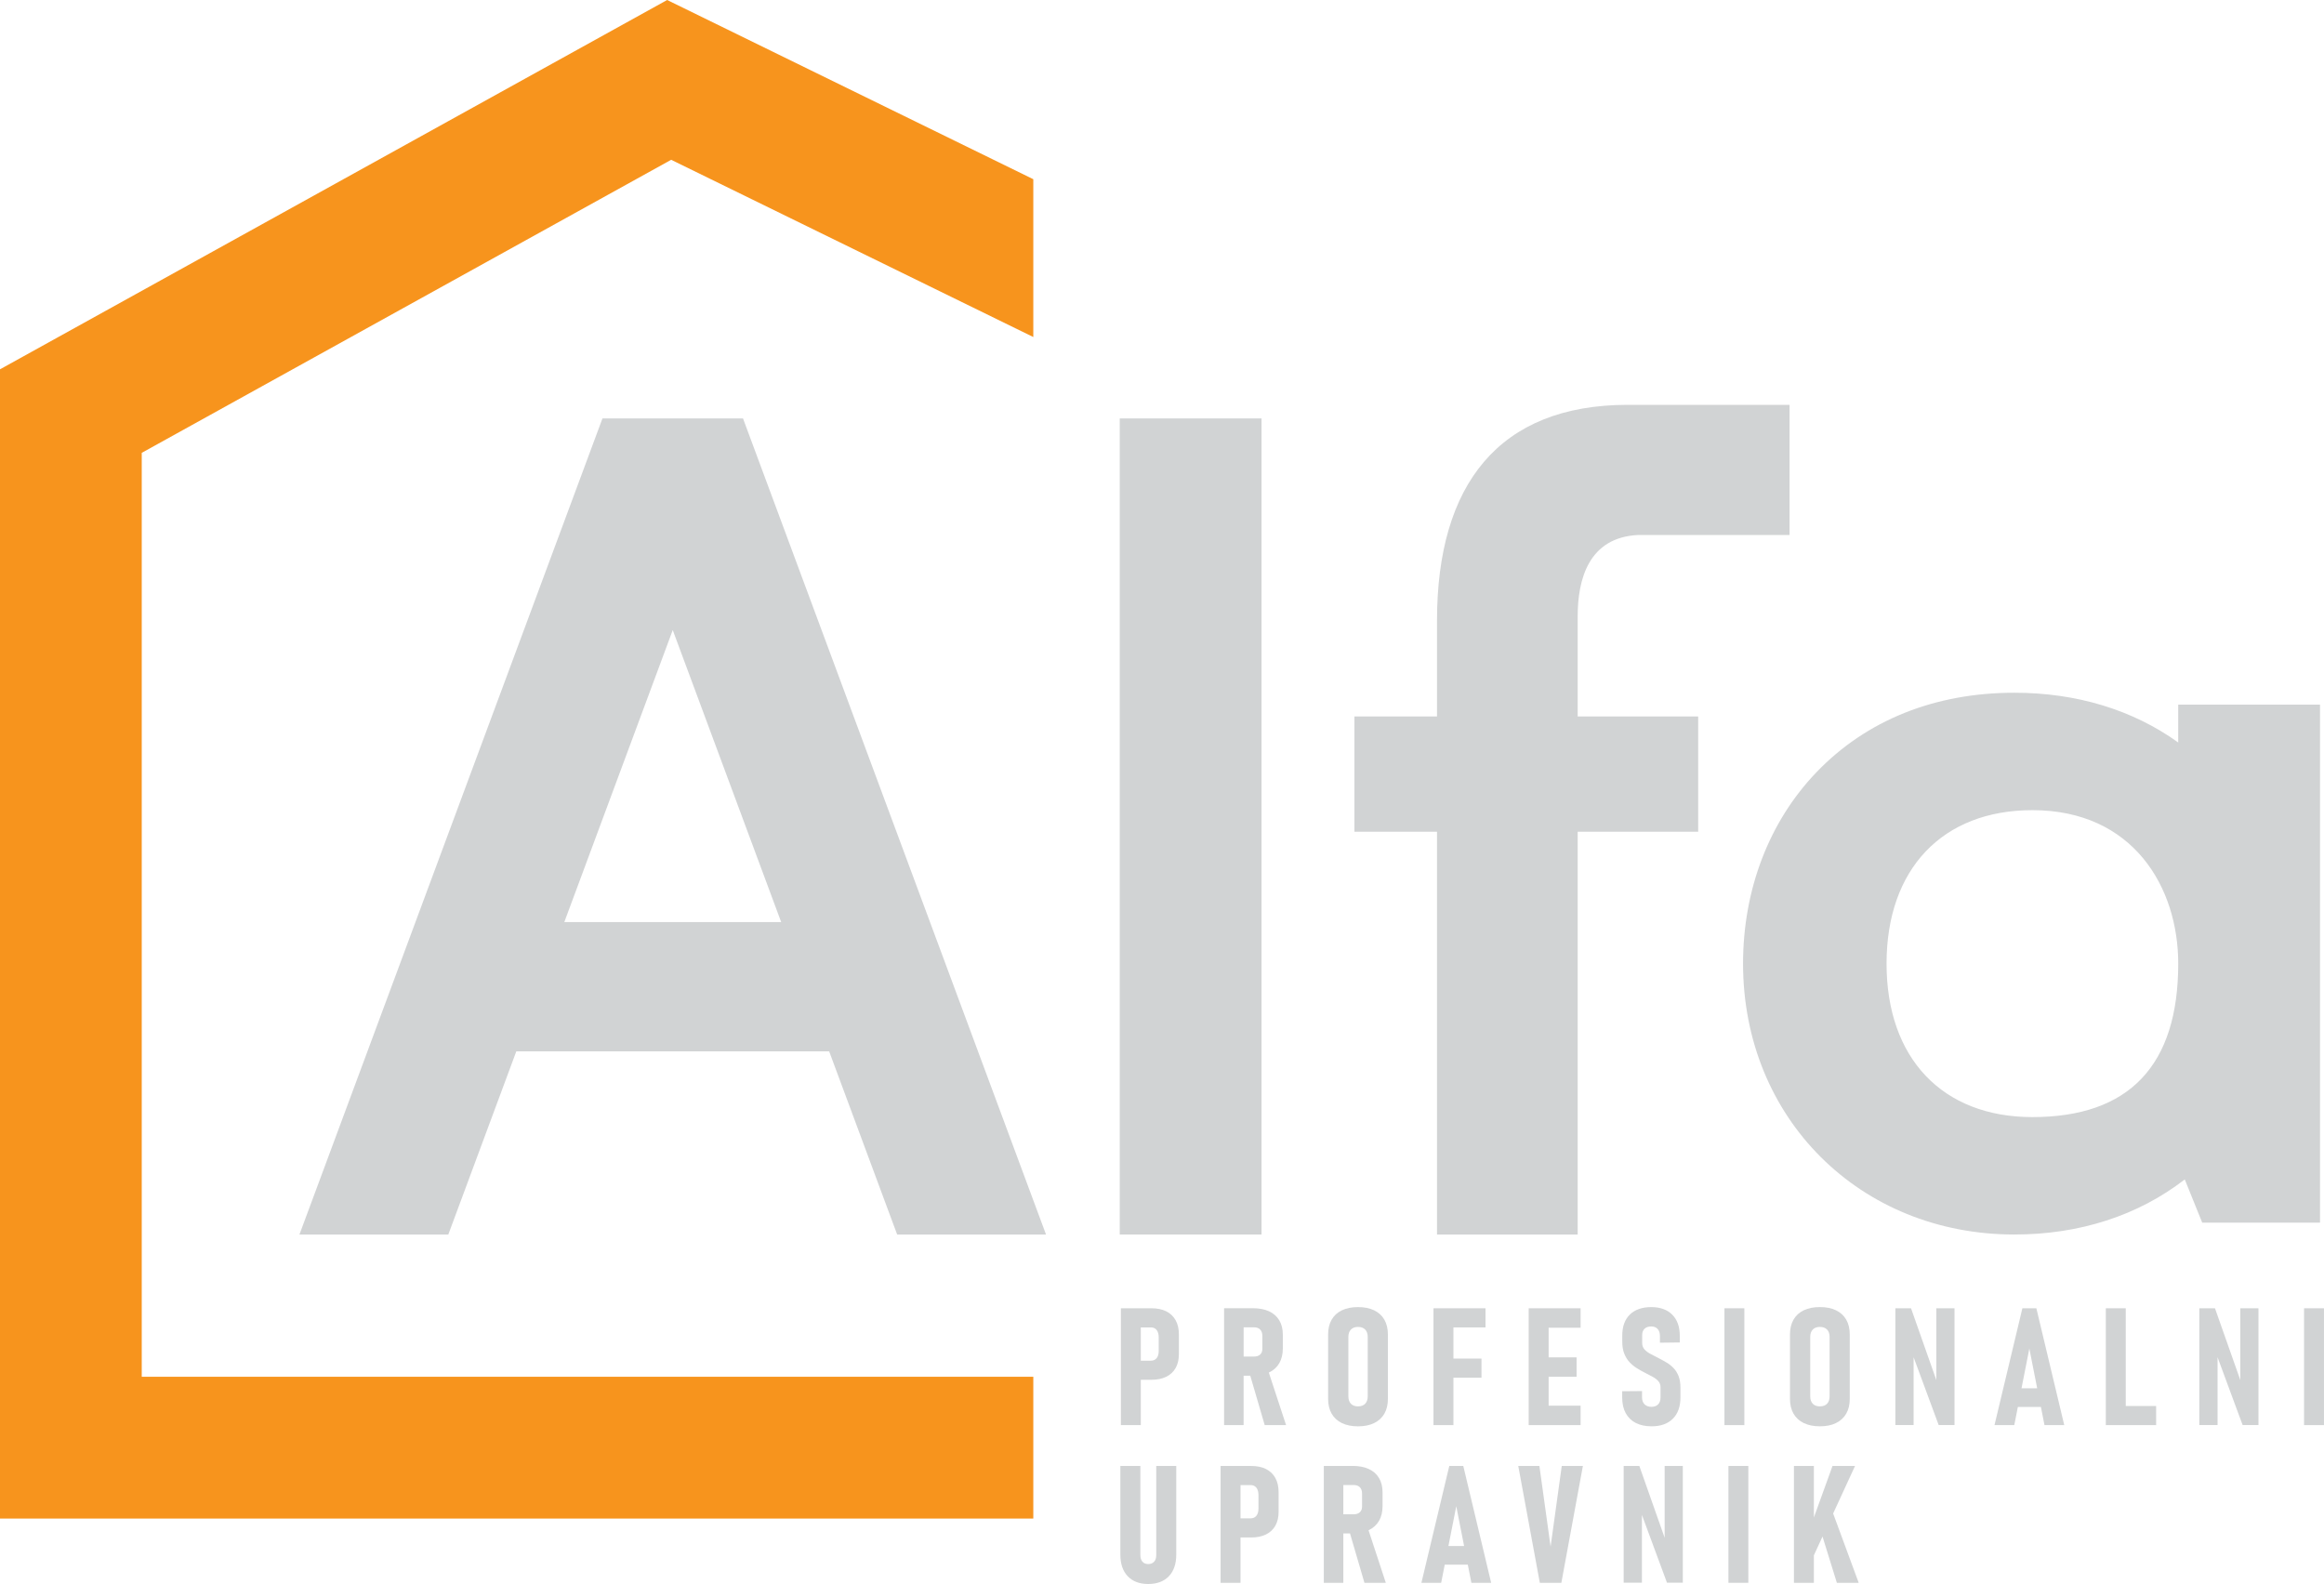
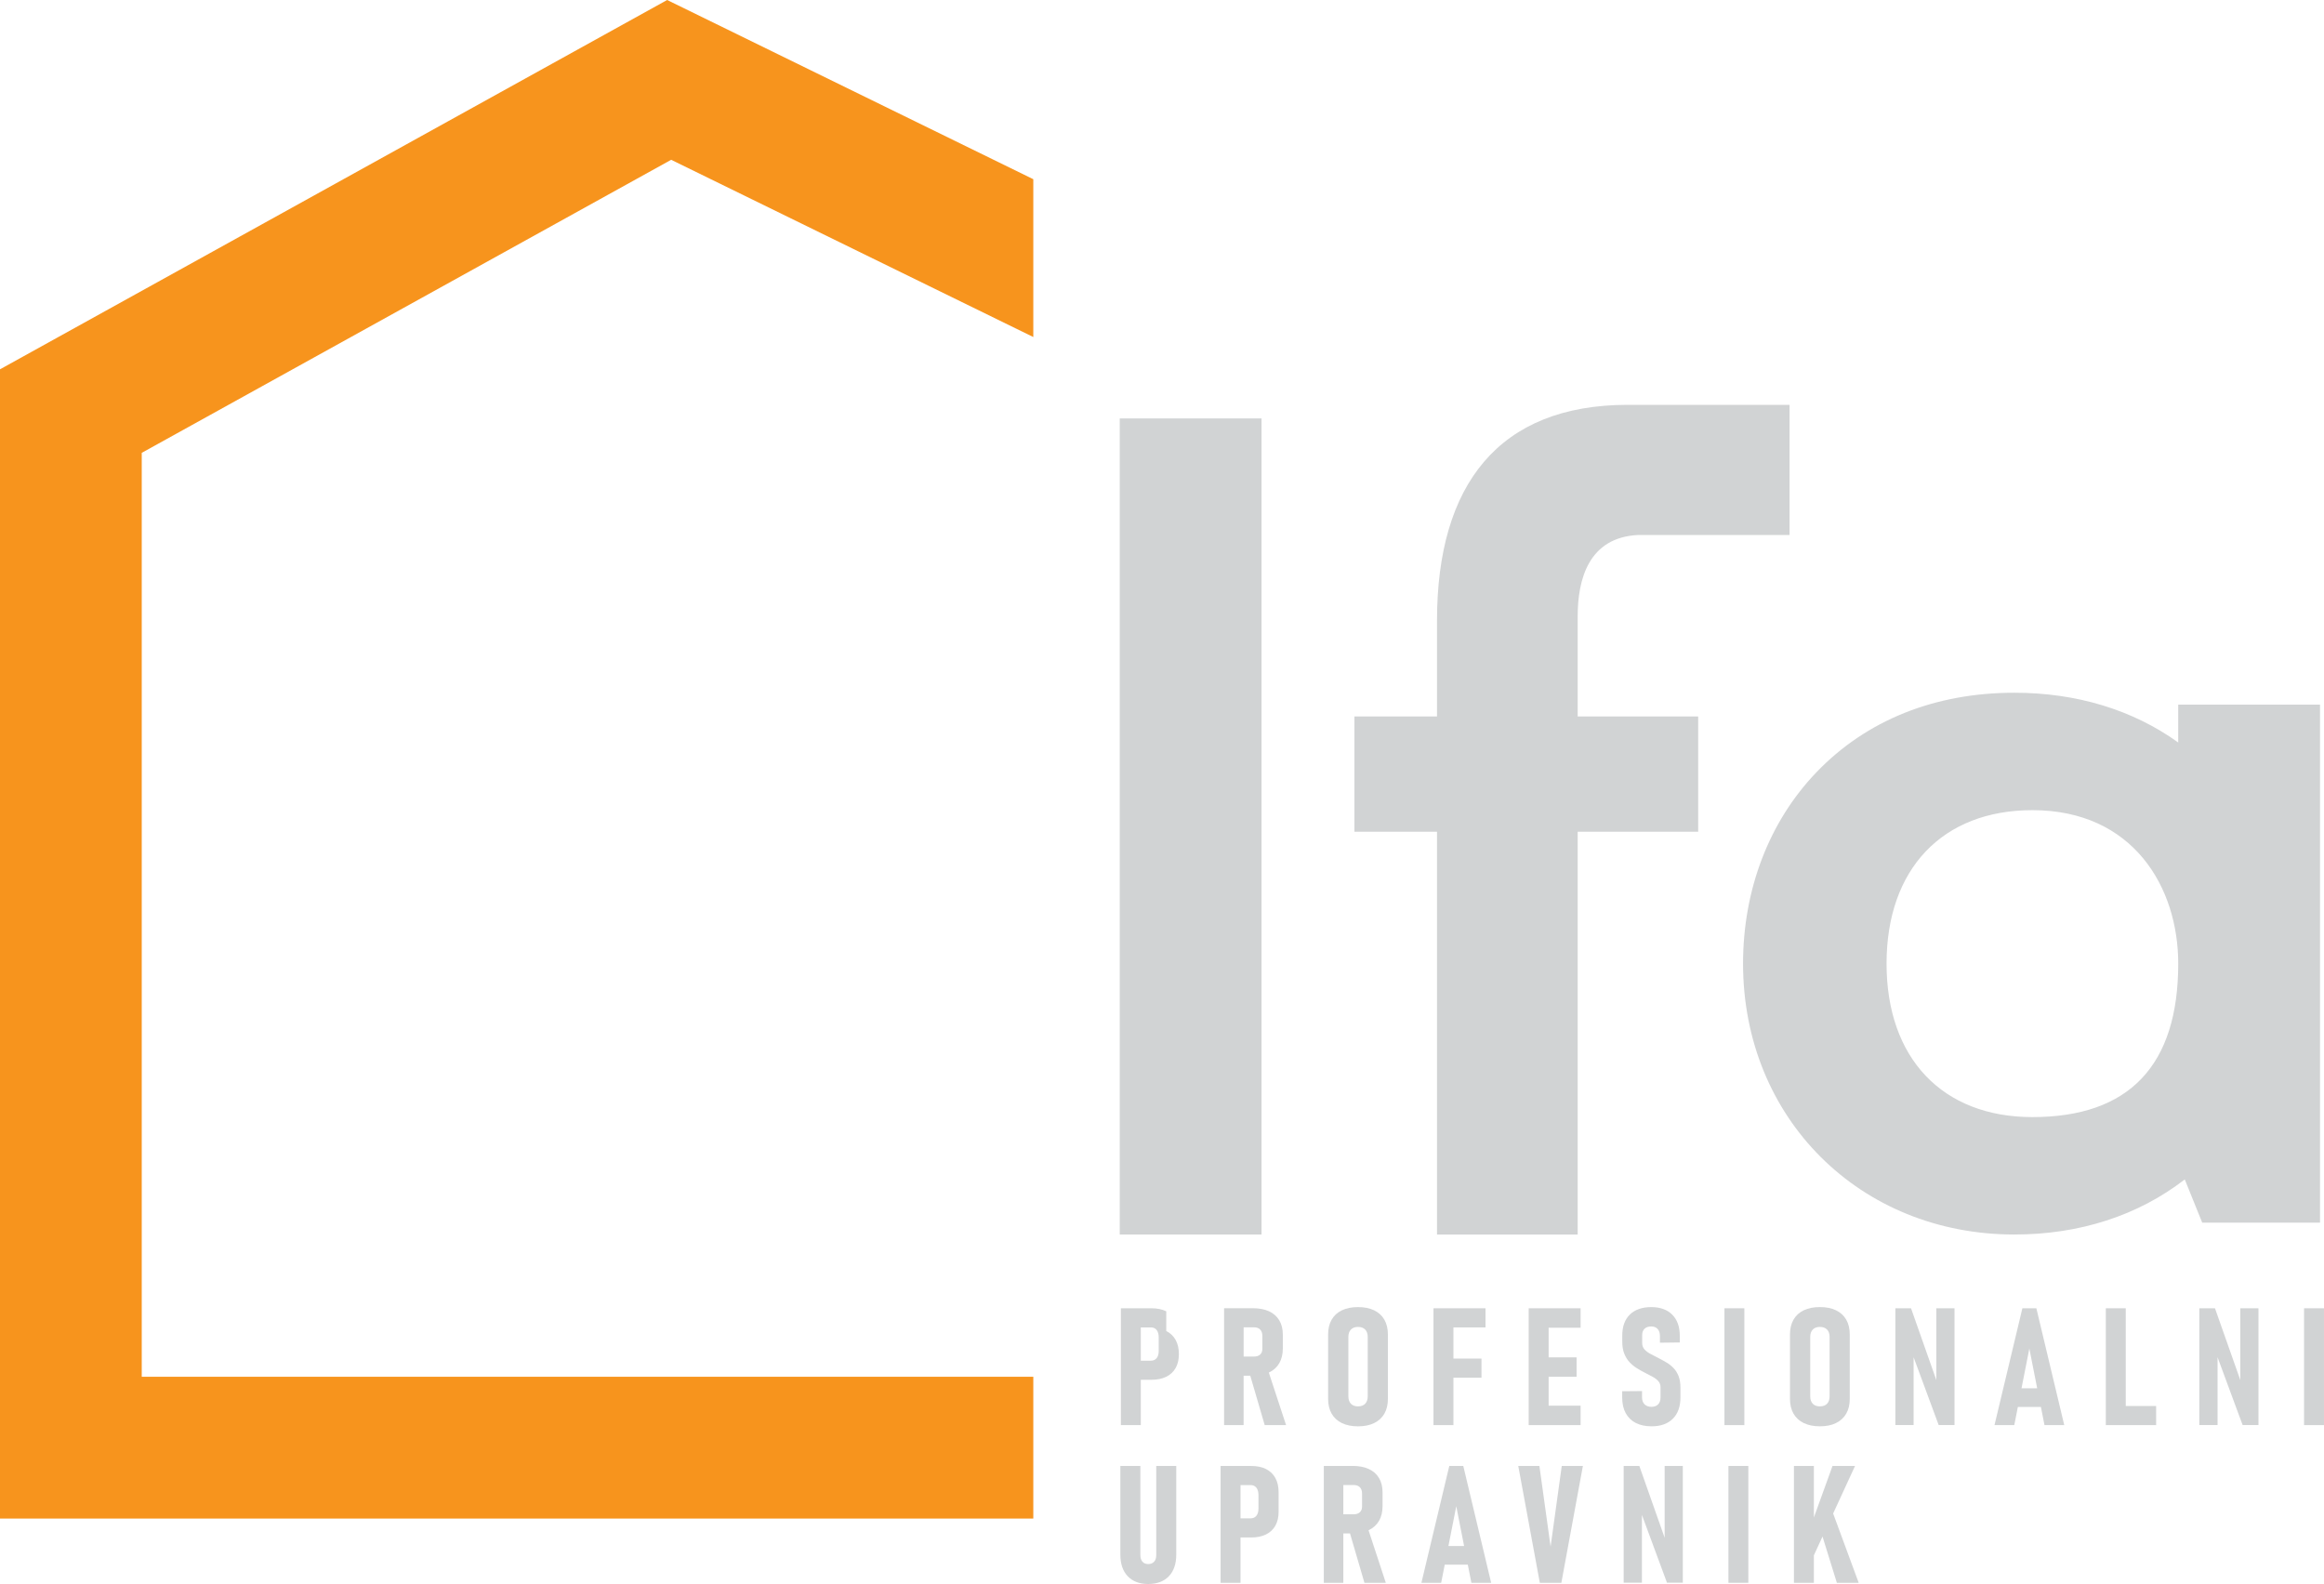
<svg xmlns="http://www.w3.org/2000/svg" id="Layer_2" data-name="Layer 2" viewBox="0 0 992.93 676.78">
  <defs>
    <style>      .cls-1 {        fill: #f7941d;      }      .cls-1, .cls-2 {        stroke-width: 0px;      }      .cls-2 {        fill: #d1d3d4;      }    </style>
  </defs>
  <g id="Layer_1-2" data-name="Layer 1">
    <g>
      <polygon class="cls-1" points="441.48 588.24 60.56 588.24 60.56 193.48 286.76 68.27 441.48 144 441.48 76.57 285.04 0 0 157.79 0 648.81 441.48 648.81 441.48 588.24" />
      <g>
        <path class="cls-2" d="M494.01,664.42c0,1.21-.3,2.16-.91,2.83-.61.67-1.45,1.01-2.52,1.01s-1.88-.34-2.47-1.01c-.59-.67-.89-1.62-.89-2.83v-38.07h-8.55v37.83c0,3.98,1.05,7.08,3.16,9.29,2.11,2.21,5.02,3.31,8.75,3.31s6.69-1.1,8.81-3.31c2.12-2.21,3.17-5.31,3.17-9.29v-37.83h-8.55v38.07Z" />
        <path class="cls-2" d="M540.89,627.65c-1.74-.87-3.86-1.3-6.35-1.3h-13.04v49.92h8.51v-19.36h4.53c2.47,0,4.58-.43,6.33-1.29,1.75-.85,3.09-2.1,4.02-3.74.93-1.64,1.39-3.61,1.39-5.92v-8.41c0-2.38-.46-4.41-1.39-6.08-.93-1.67-2.26-2.94-4-3.81ZM537.67,644.65c0,1.28-.3,2.28-.89,3-.59.72-1.42,1.08-2.47,1.08h-4.29v-14.21h4.29c1.08,0,1.91.37,2.49,1.12.58.74.88,1.79.88,3.14v5.87Z" />
        <path class="cls-2" d="M584.81,653.78c1.91-.92,3.37-2.24,4.38-3.98,1.01-1.74,1.51-3.85,1.51-6.32v-5.83c0-2.4-.5-4.45-1.51-6.14-1.01-1.7-2.47-2.98-4.38-3.86-1.91-.88-4.22-1.32-6.92-1.32h-12.29v49.95h8.34v-21.11h2.85l6.17,21.11h9.13l-7.38-22.46s.06-.02.08-.03ZM573.94,634.49h4.46c1.12,0,1.99.32,2.61.96.62.64.93,1.53.93,2.68v5.56c0,1.03-.31,1.84-.93,2.42-.62.58-1.49.88-2.61.88h-4.46v-12.5Z" />
        <path class="cls-2" d="M619.21,626.35l-11.91,49.92h8.44l1.53-7.76h9.85l1.53,7.76h8.45l-11.91-49.92h-5.97ZM618.84,660.55l3.35-17,3.35,17h-6.7Z" />
        <polygon class="cls-2" points="662.49 660.82 657.71 626.35 648.68 626.35 657.89 676.27 667.09 676.27 676.29 626.35 667.26 626.35 662.49 660.82" />
        <polygon class="cls-2" points="711.22 657.02 700.41 626.35 693.71 626.35 693.71 676.23 701.51 676.23 701.51 647.27 712.22 676.23 718.98 676.23 718.98 626.35 711.22 626.35 711.22 657.02" />
        <rect class="cls-2" x="738.47" y="626.35" width="8.51" height="49.92" />
        <polygon class="cls-2" points="792.56 626.35 782.94 626.35 774.98 648.36 774.98 626.35 766.46 626.35 766.46 676.27 774.98 676.27 774.98 664.53 778.67 656.51 784.8 676.27 794.13 676.27 783.21 646.66 792.56 626.35" />
      </g>
-       <path class="cls-2" d="M257.4,178.78l-129.46,348.68h63.6l29.05-78.25h133.67l29.05,78.25h63.6l-129.46-348.68h-60.05ZM333.75,393.97h-92.65l46.33-124.77,46.33,124.77Z" />
      <rect class="cls-2" x="478.41" y="178.78" width="60.58" height="348.68" />
      <path class="cls-2" d="M930.65,301.05v16.19c-19.39-13.94-43.38-21.26-70.01-21.26h0c-33.99,0-63.24,11.75-84.56,33.97-20.22,21.07-31.36,50.11-31.36,81.77,0,65.98,49.84,115.74,115.92,115.74,27.85,0,52.87-8.11,72.8-23.54l7.46,18.47h50.33v-221.34h-60.58ZM930.65,411.72c0,43.51-20.97,65.57-62.31,65.57-38.43,0-62.31-25.13-62.31-65.57s23.88-65.57,62.31-65.57c43.04,0,62.31,32.93,62.31,65.57Z" />
      <path class="cls-2" d="M695.17,172.97c-54.65.13-81.21,33.91-81.21,92.25v40.9h-35.28v49.24h35.28v172.1h60.1v-172.1h51.49v-49.24h-51.49v-42.75c0-15.7,4.59-33.8,25.89-34.79h64.64v-55.61h-69.42Z" />
-       <path class="cls-2" d="M498.29,560.28c-1.74-.87-3.86-1.31-6.35-1.31h-13.04v49.92h8.51v-19.36h4.53c2.47,0,4.58-.43,6.33-1.29,1.75-.86,3.09-2.1,4.02-3.74.93-1.64,1.39-3.61,1.39-5.92v-8.41c0-2.38-.46-4.4-1.39-6.08-.93-1.67-2.26-2.94-4-3.81ZM495.06,577.28c0,1.28-.3,2.28-.89,3.01-.59.72-1.42,1.08-2.47,1.08h-4.29v-14.22h4.29c1.08,0,1.91.37,2.49,1.12.58.74.87,1.79.87,3.14v5.87Z" />
+       <path class="cls-2" d="M498.29,560.28c-1.74-.87-3.86-1.31-6.35-1.31h-13.04v49.92h8.51v-19.36h4.53c2.47,0,4.58-.43,6.33-1.29,1.75-.86,3.09-2.1,4.02-3.74.93-1.64,1.39-3.61,1.39-5.92c0-2.38-.46-4.4-1.39-6.08-.93-1.67-2.26-2.94-4-3.81ZM495.06,577.28c0,1.28-.3,2.28-.89,3.01-.59.72-1.42,1.08-2.47,1.08h-4.29v-14.22h4.29c1.08,0,1.91.37,2.49,1.12.58.74.87,1.79.87,3.14v5.87Z" />
      <path class="cls-2" d="M542.2,586.41c1.91-.91,3.37-2.24,4.38-3.98,1.01-1.74,1.51-3.85,1.51-6.32v-5.84c0-2.4-.5-4.45-1.51-6.14-1.01-1.69-2.47-2.98-4.38-3.86-1.91-.88-4.22-1.32-6.92-1.32h-12.29v49.95h8.34v-21.11h2.85l6.17,21.11h9.13l-7.38-22.46s.06-.02.09-.03ZM531.34,567.11h4.46c1.12,0,1.99.32,2.61.96.62.64.93,1.53.93,2.68v5.56c0,1.03-.31,1.84-.93,2.42-.62.58-1.49.87-2.61.87h-4.46v-12.5Z" />
      <path class="cls-2" d="M587.09,559.84c-1.91-.92-4.2-1.37-6.88-1.37s-4.97.46-6.88,1.37c-1.91.91-3.37,2.25-4.38,4-1.01,1.75-1.51,3.87-1.51,6.37v27.47c0,2.47.5,4.58,1.51,6.33,1.01,1.75,2.47,3.09,4.38,4.02,1.91.92,4.21,1.39,6.88,1.39s4.97-.46,6.88-1.39c1.91-.93,3.37-2.27,4.38-4.02,1.01-1.75,1.51-3.86,1.51-6.33v-27.47c0-2.49-.5-4.61-1.51-6.37-1.01-1.75-2.47-3.08-4.38-4ZM584.36,596.57c0,1.37-.36,2.44-1.08,3.19-.72.75-1.74,1.13-3.07,1.13s-2.32-.38-3.04-1.13c-.72-.76-1.08-1.82-1.08-3.19v-25.34c0-1.35.36-2.4,1.08-3.16s1.73-1.13,3.04-1.13,2.35.38,3.07,1.13c.72.75,1.08,1.81,1.08,3.16v25.34Z" />
      <polygon class="cls-2" points="620.98 588.64 632.96 588.64 632.96 580.47 620.98 580.47 620.98 567.15 634.68 567.15 634.68 558.98 620.98 558.98 616.27 558.98 612.46 558.98 612.46 608.9 620.98 608.9 620.98 588.64" />
      <polygon class="cls-2" points="661.65 608.9 675.31 608.9 675.31 600.59 661.65 600.59 661.65 588.23 673.59 588.23 673.59 579.95 661.65 579.95 661.65 567.29 675.31 567.29 675.31 558.98 661.65 558.98 656.91 558.98 653.13 558.98 653.13 608.9 656.91 608.9 661.65 608.9" />
      <path class="cls-2" d="M698.86,607.95c1.87.97,4.12,1.46,6.75,1.46,3.91,0,6.95-1.08,9.11-3.24,2.16-2.16,3.25-5.19,3.25-9.08v-4.15c0-1.99-.27-3.66-.81-5.01-.54-1.35-1.25-2.48-2.13-3.4-.88-.92-1.85-1.7-2.92-2.33-1.07-.64-2.14-1.24-3.21-1.78-1.23-.66-2.41-1.28-3.52-1.84-1.11-.56-2.02-1.21-2.71-1.96-.7-.74-1.05-1.7-1.05-2.87v-3.33c0-1.14.34-2.04,1.01-2.7.67-.65,1.63-.98,2.87-.98,1.17,0,2.08.36,2.73,1.08.65.72.98,1.72.98,3.01v2.85l8.48-.1v-2.82c0-3.89-1.08-6.91-3.23-9.06-2.15-2.15-5.14-3.23-8.96-3.23s-6.99,1.06-9.15,3.19c-2.16,2.13-3.24,5.12-3.24,8.96v2.58c0,2.03.29,3.77.88,5.22.58,1.44,1.35,2.66,2.3,3.66.95.99,2,1.85,3.16,2.56,1.15.71,2.29,1.35,3.42,1.92,1.16.57,2.25,1.14,3.26,1.7,1.01.56,1.82,1.19,2.42,1.89.61.7.91,1.56.91,2.59v4.36c0,1.24-.34,2.21-1.01,2.92-.68.71-1.63,1.06-2.87,1.06s-2.24-.36-2.95-1.08c-.71-.72-1.07-1.71-1.07-2.97v-2.68l-8.48.07v2.68c0,2.61.5,4.83,1.49,6.66,1,1.83,2.43,3.23,4.29,4.21Z" />
      <rect class="cls-2" x="736.77" y="558.98" width="8.51" height="49.92" />
      <path class="cls-2" d="M770.66,608.02c1.91.92,4.2,1.39,6.88,1.39s4.97-.46,6.88-1.39c1.91-.93,3.37-2.27,4.38-4.02,1.01-1.75,1.51-3.86,1.51-6.33v-27.47c0-2.49-.5-4.61-1.51-6.37-1.01-1.75-2.47-3.08-4.38-4-1.91-.92-4.2-1.37-6.88-1.37s-4.97.46-6.88,1.37c-1.91.91-3.37,2.25-4.38,4-1.01,1.75-1.51,3.87-1.51,6.37v27.47c0,2.47.5,4.58,1.51,6.33,1.01,1.75,2.47,3.09,4.38,4.02ZM773.42,571.23c0-1.35.36-2.4,1.08-3.16.72-.75,1.73-1.13,3.04-1.13s2.35.38,3.08,1.13c.72.75,1.08,1.81,1.08,3.16v25.34c0,1.37-.36,2.44-1.08,3.19-.72.75-1.75,1.13-3.08,1.13s-2.32-.38-3.04-1.13c-.72-.76-1.08-1.82-1.08-3.19v-25.34Z" />
      <polygon class="cls-2" points="827.3 589.65 816.49 558.98 809.8 558.98 809.8 608.86 817.59 608.86 817.59 579.9 828.3 608.86 835.06 608.86 835.06 558.98 827.3 558.98 827.3 589.65" />
      <path class="cls-2" d="M864.06,558.98l-11.91,49.92h8.45l1.53-7.76h9.85l1.53,7.76h8.44l-11.91-49.92h-5.97ZM863.69,593.17l3.35-16.99,3.35,16.99h-6.7Z" />
      <polygon class="cls-2" points="908.23 558.98 899.71 558.98 899.71 608.9 903.22 608.9 908.23 608.9 921.21 608.9 921.21 600.73 908.23 600.73 908.23 558.98" />
      <polygon class="cls-2" points="957.17 589.65 946.35 558.98 939.66 558.98 939.66 608.86 947.45 608.86 947.45 579.9 958.16 608.86 964.93 608.86 964.93 558.98 957.17 558.98 957.17 589.65" />
      <rect class="cls-2" x="984.41" y="558.98" width="8.51" height="49.92" />
    </g>
  </g>
</svg>